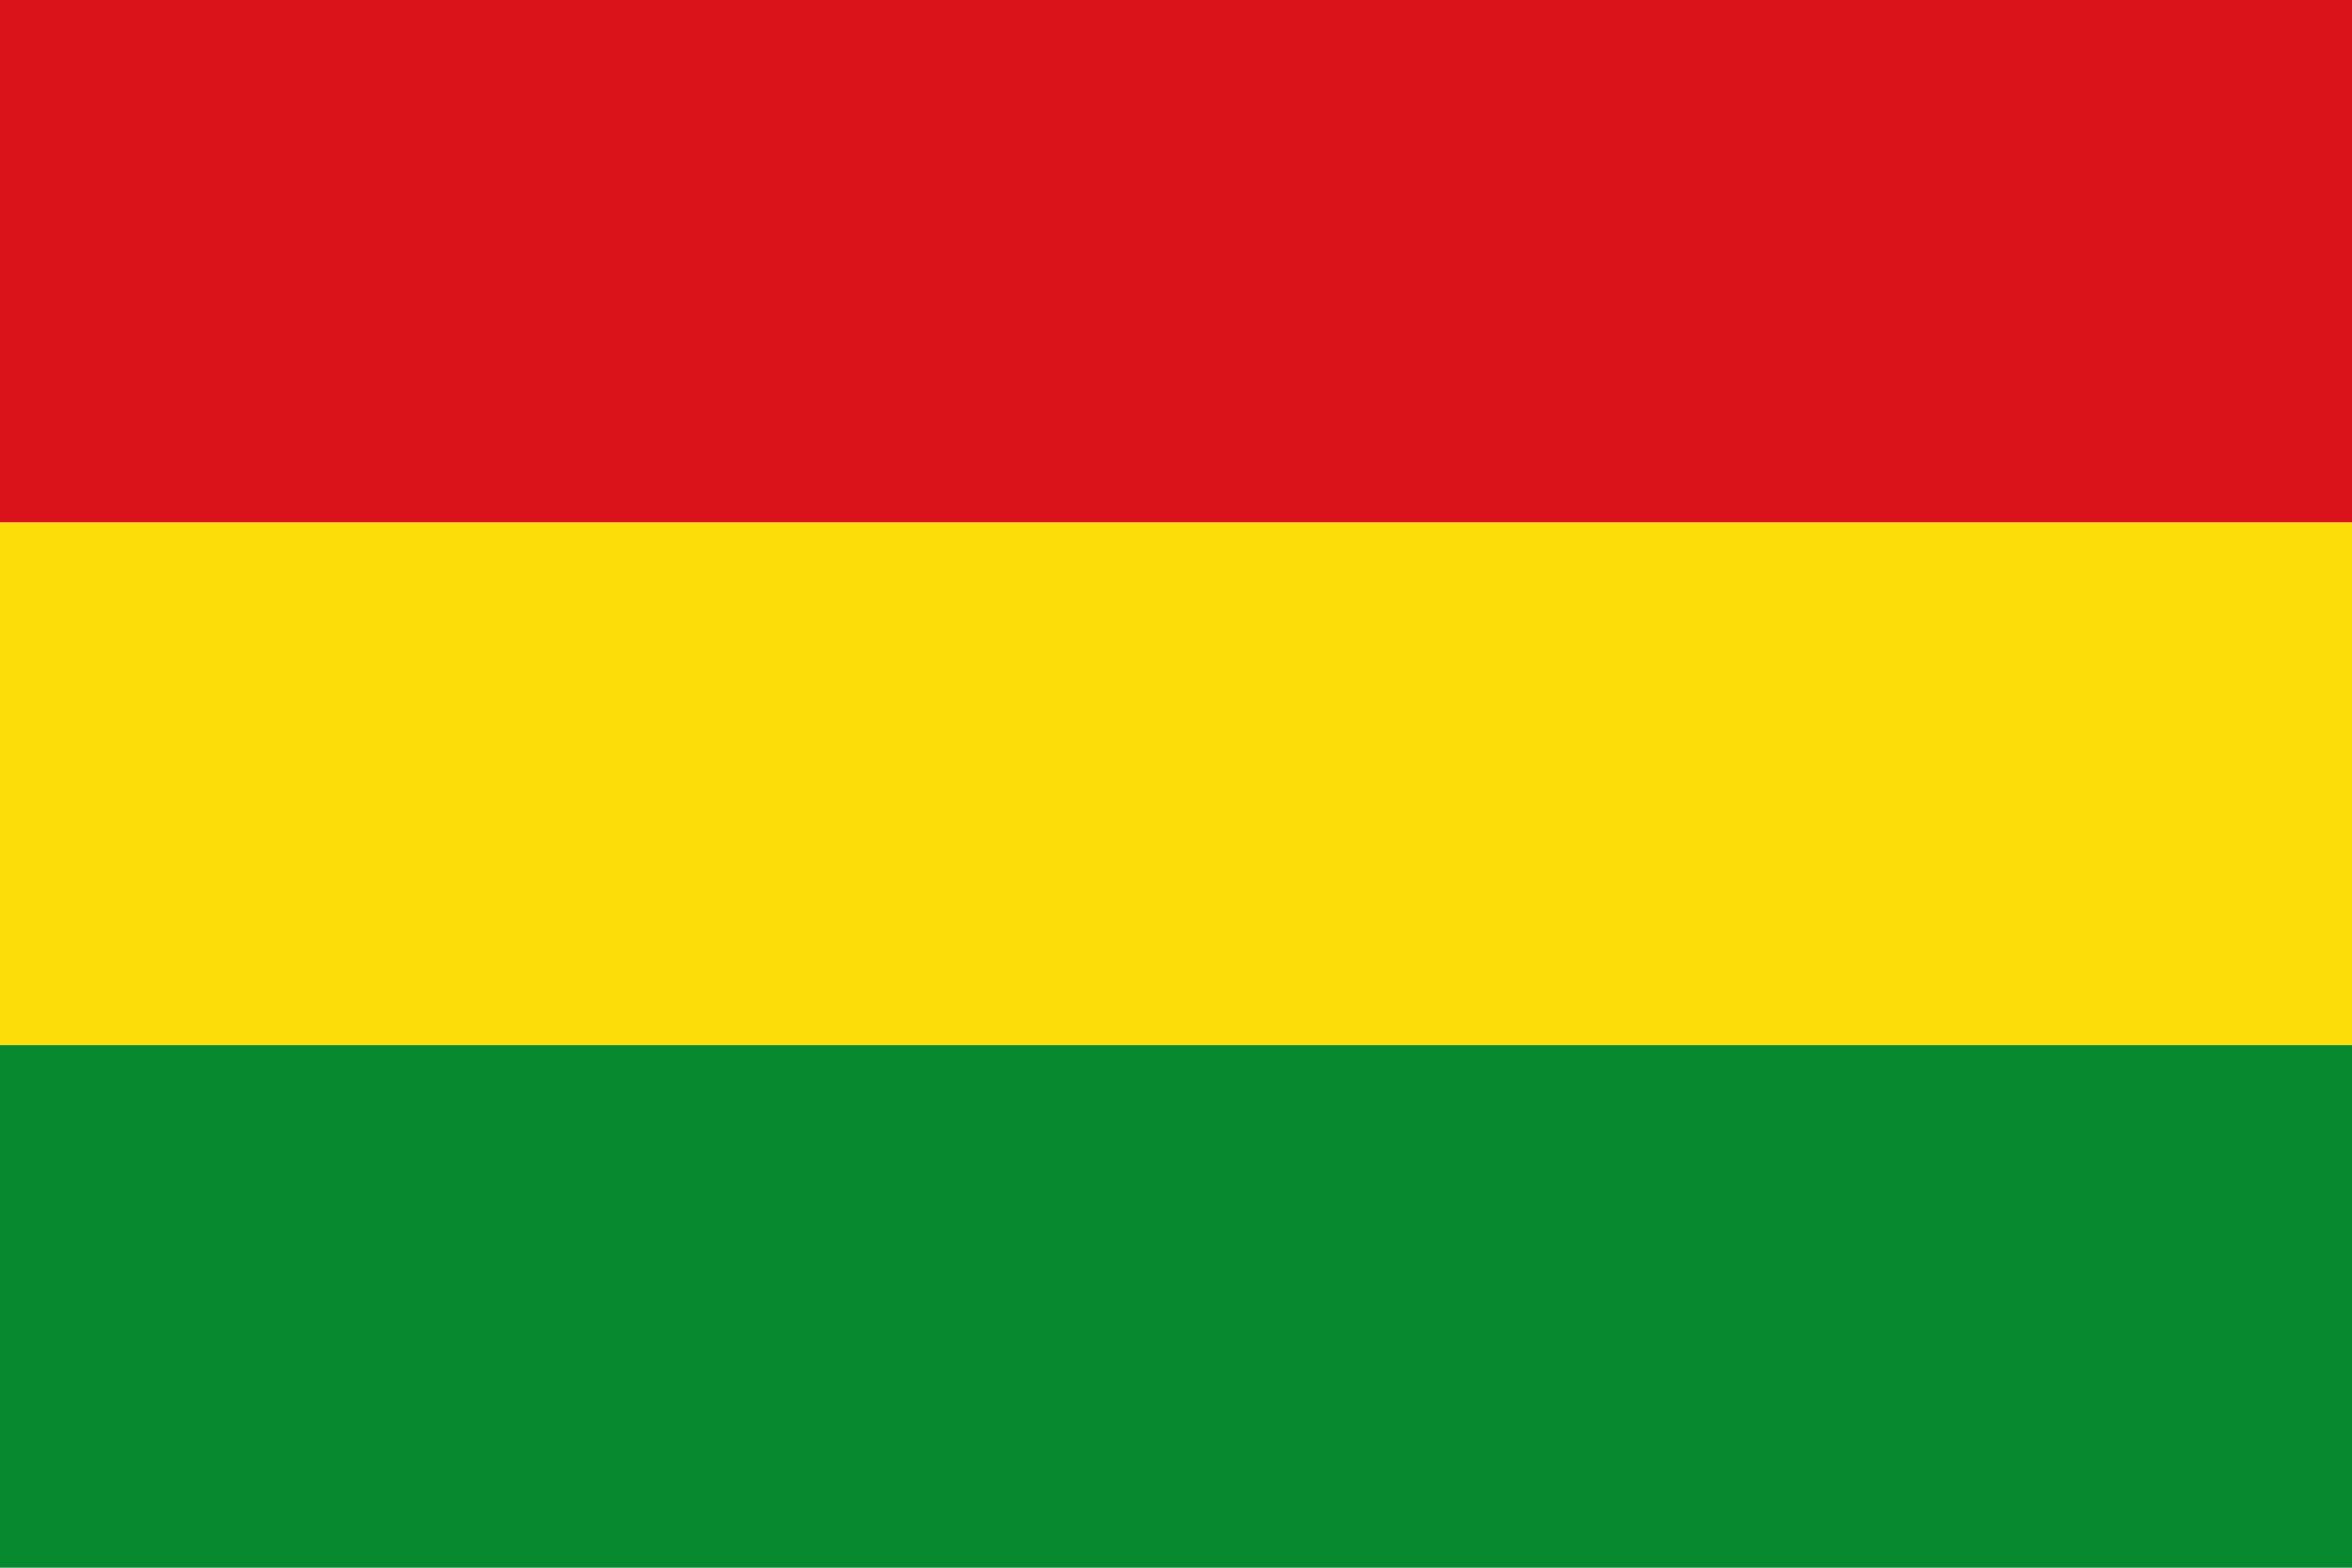
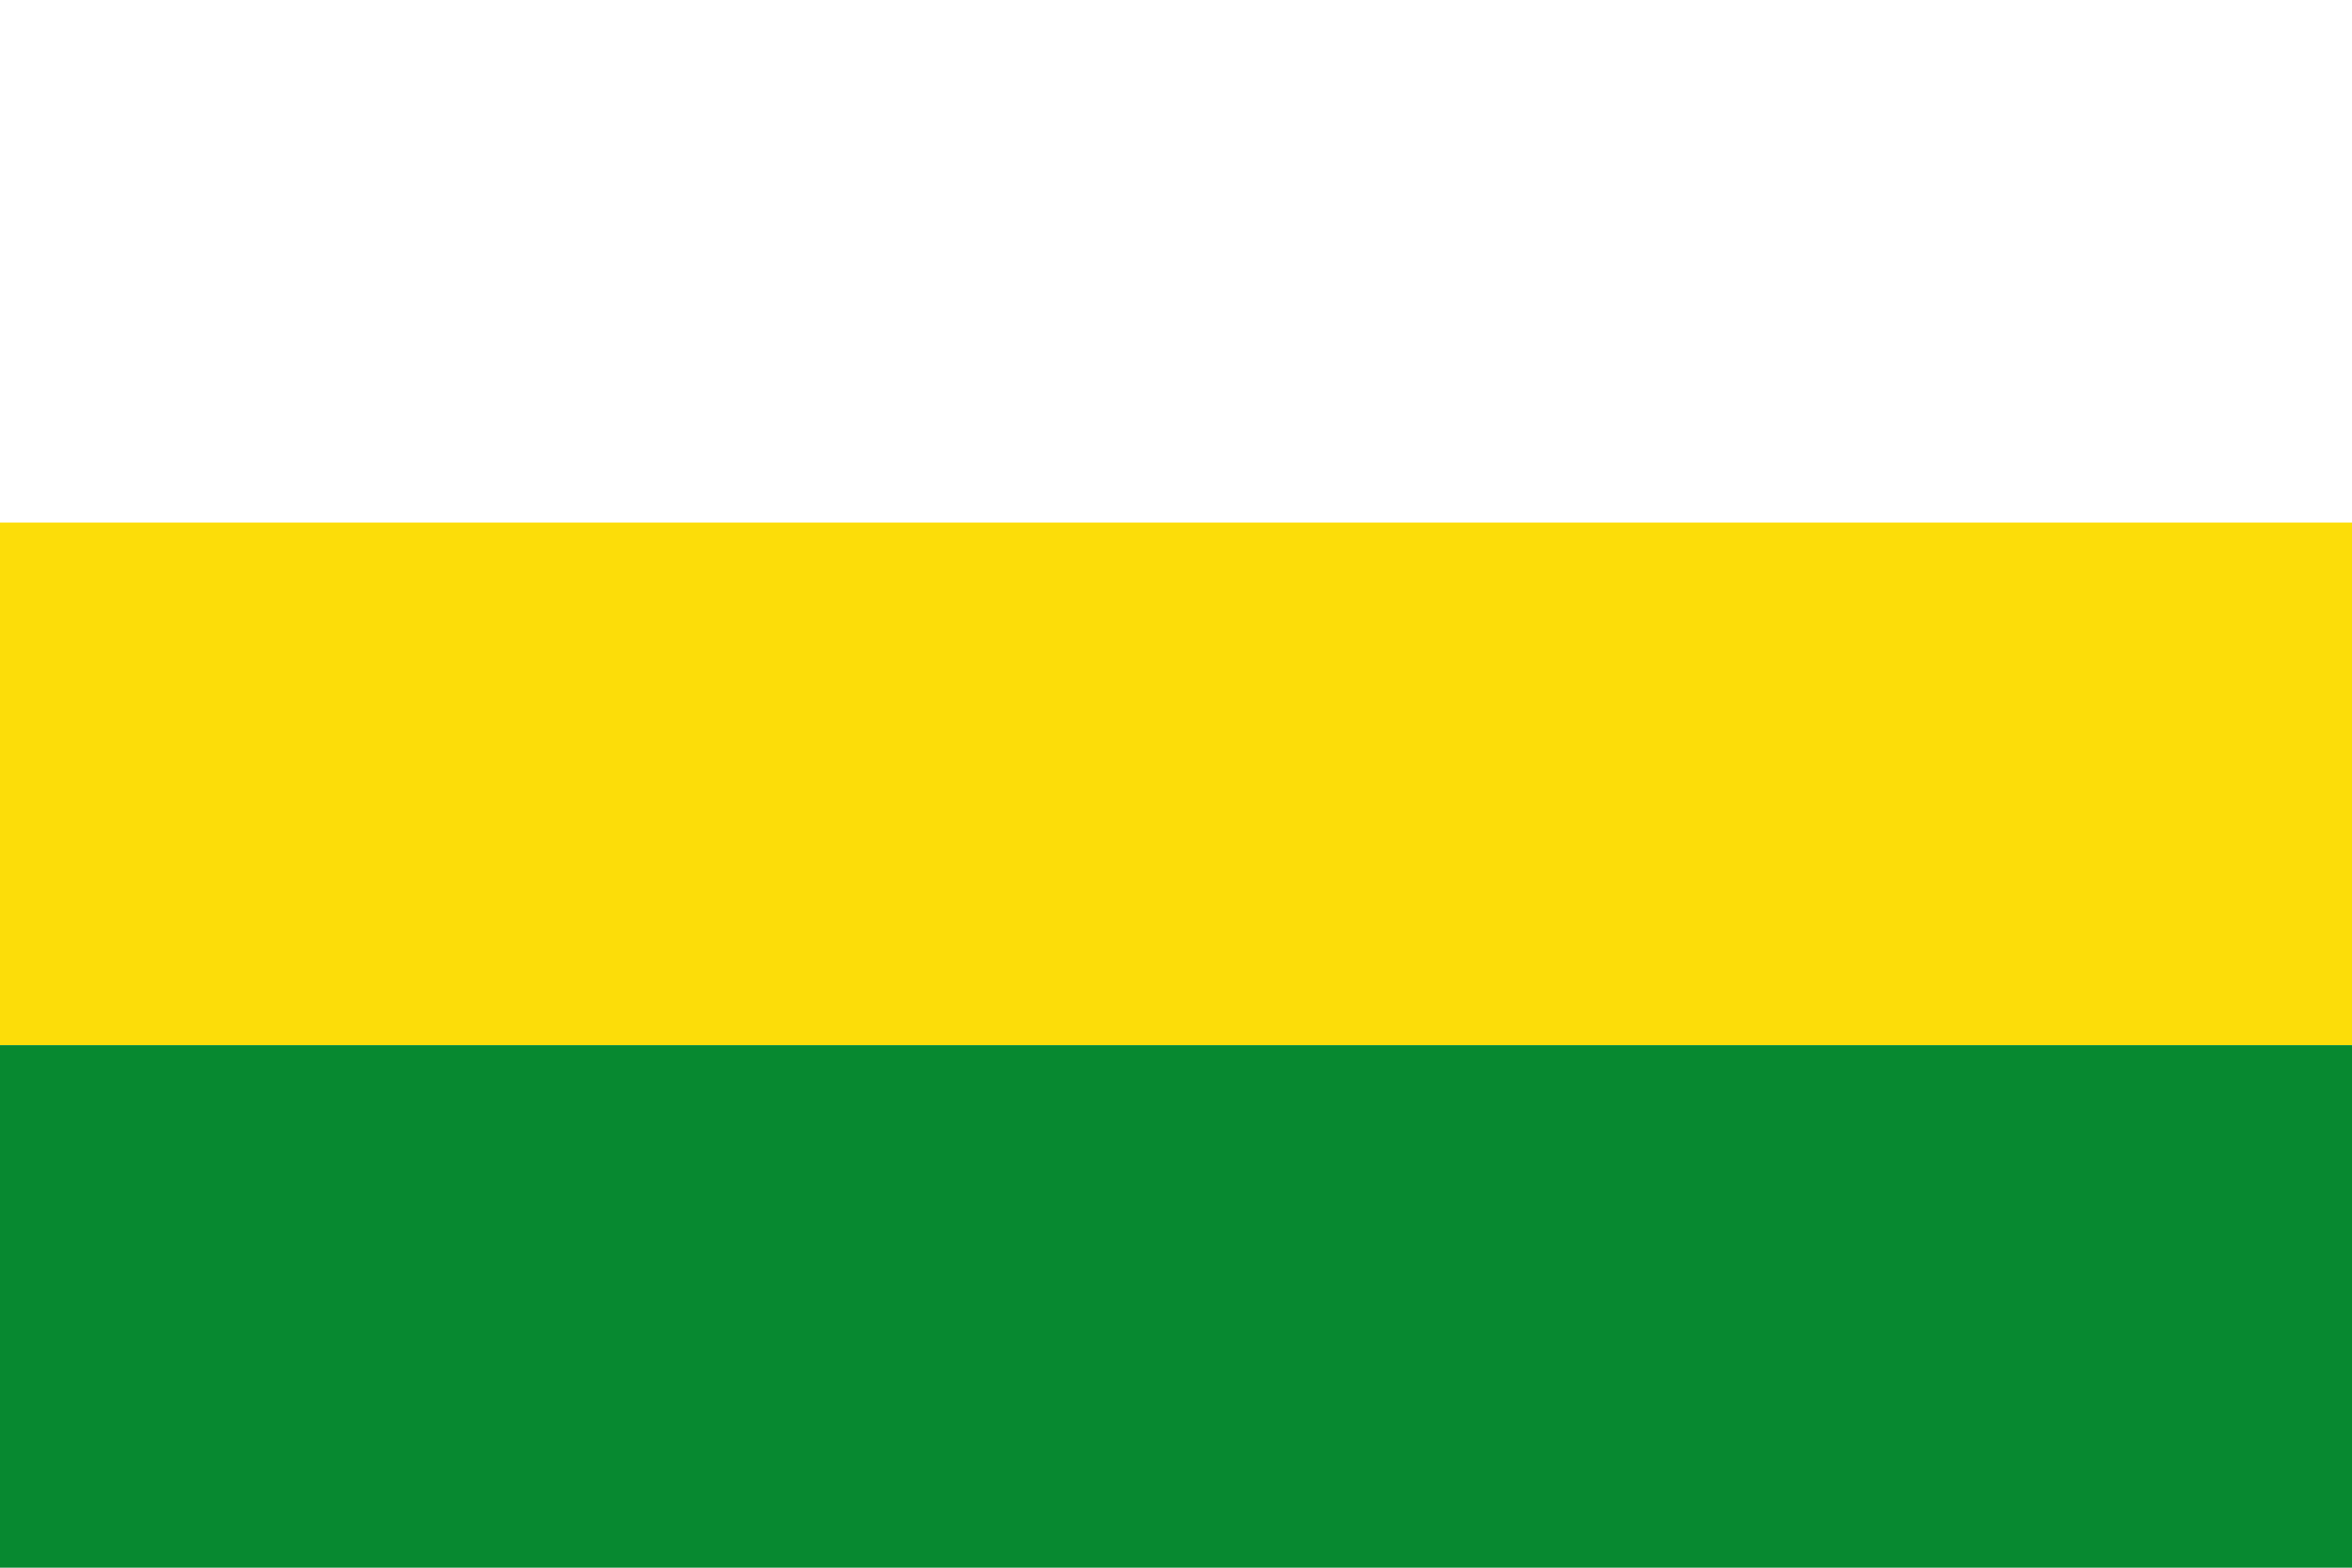
<svg xmlns="http://www.w3.org/2000/svg" width="750" height="500">
-   <path style="fill:#da121a;fill-opacity:1;stroke:none" d="M0 0h750v166.666H0z" />
  <path style="fill:#fcdd09;fill-opacity:1;stroke:none" d="M0 719.03h750v166.666H0z" transform="translate(0 -552.362)" />
  <path style="fill:#078930;fill-opacity:1;stroke:none" d="M0 885.696h750v166.666H0z" transform="translate(0 -552.362)" />
</svg>